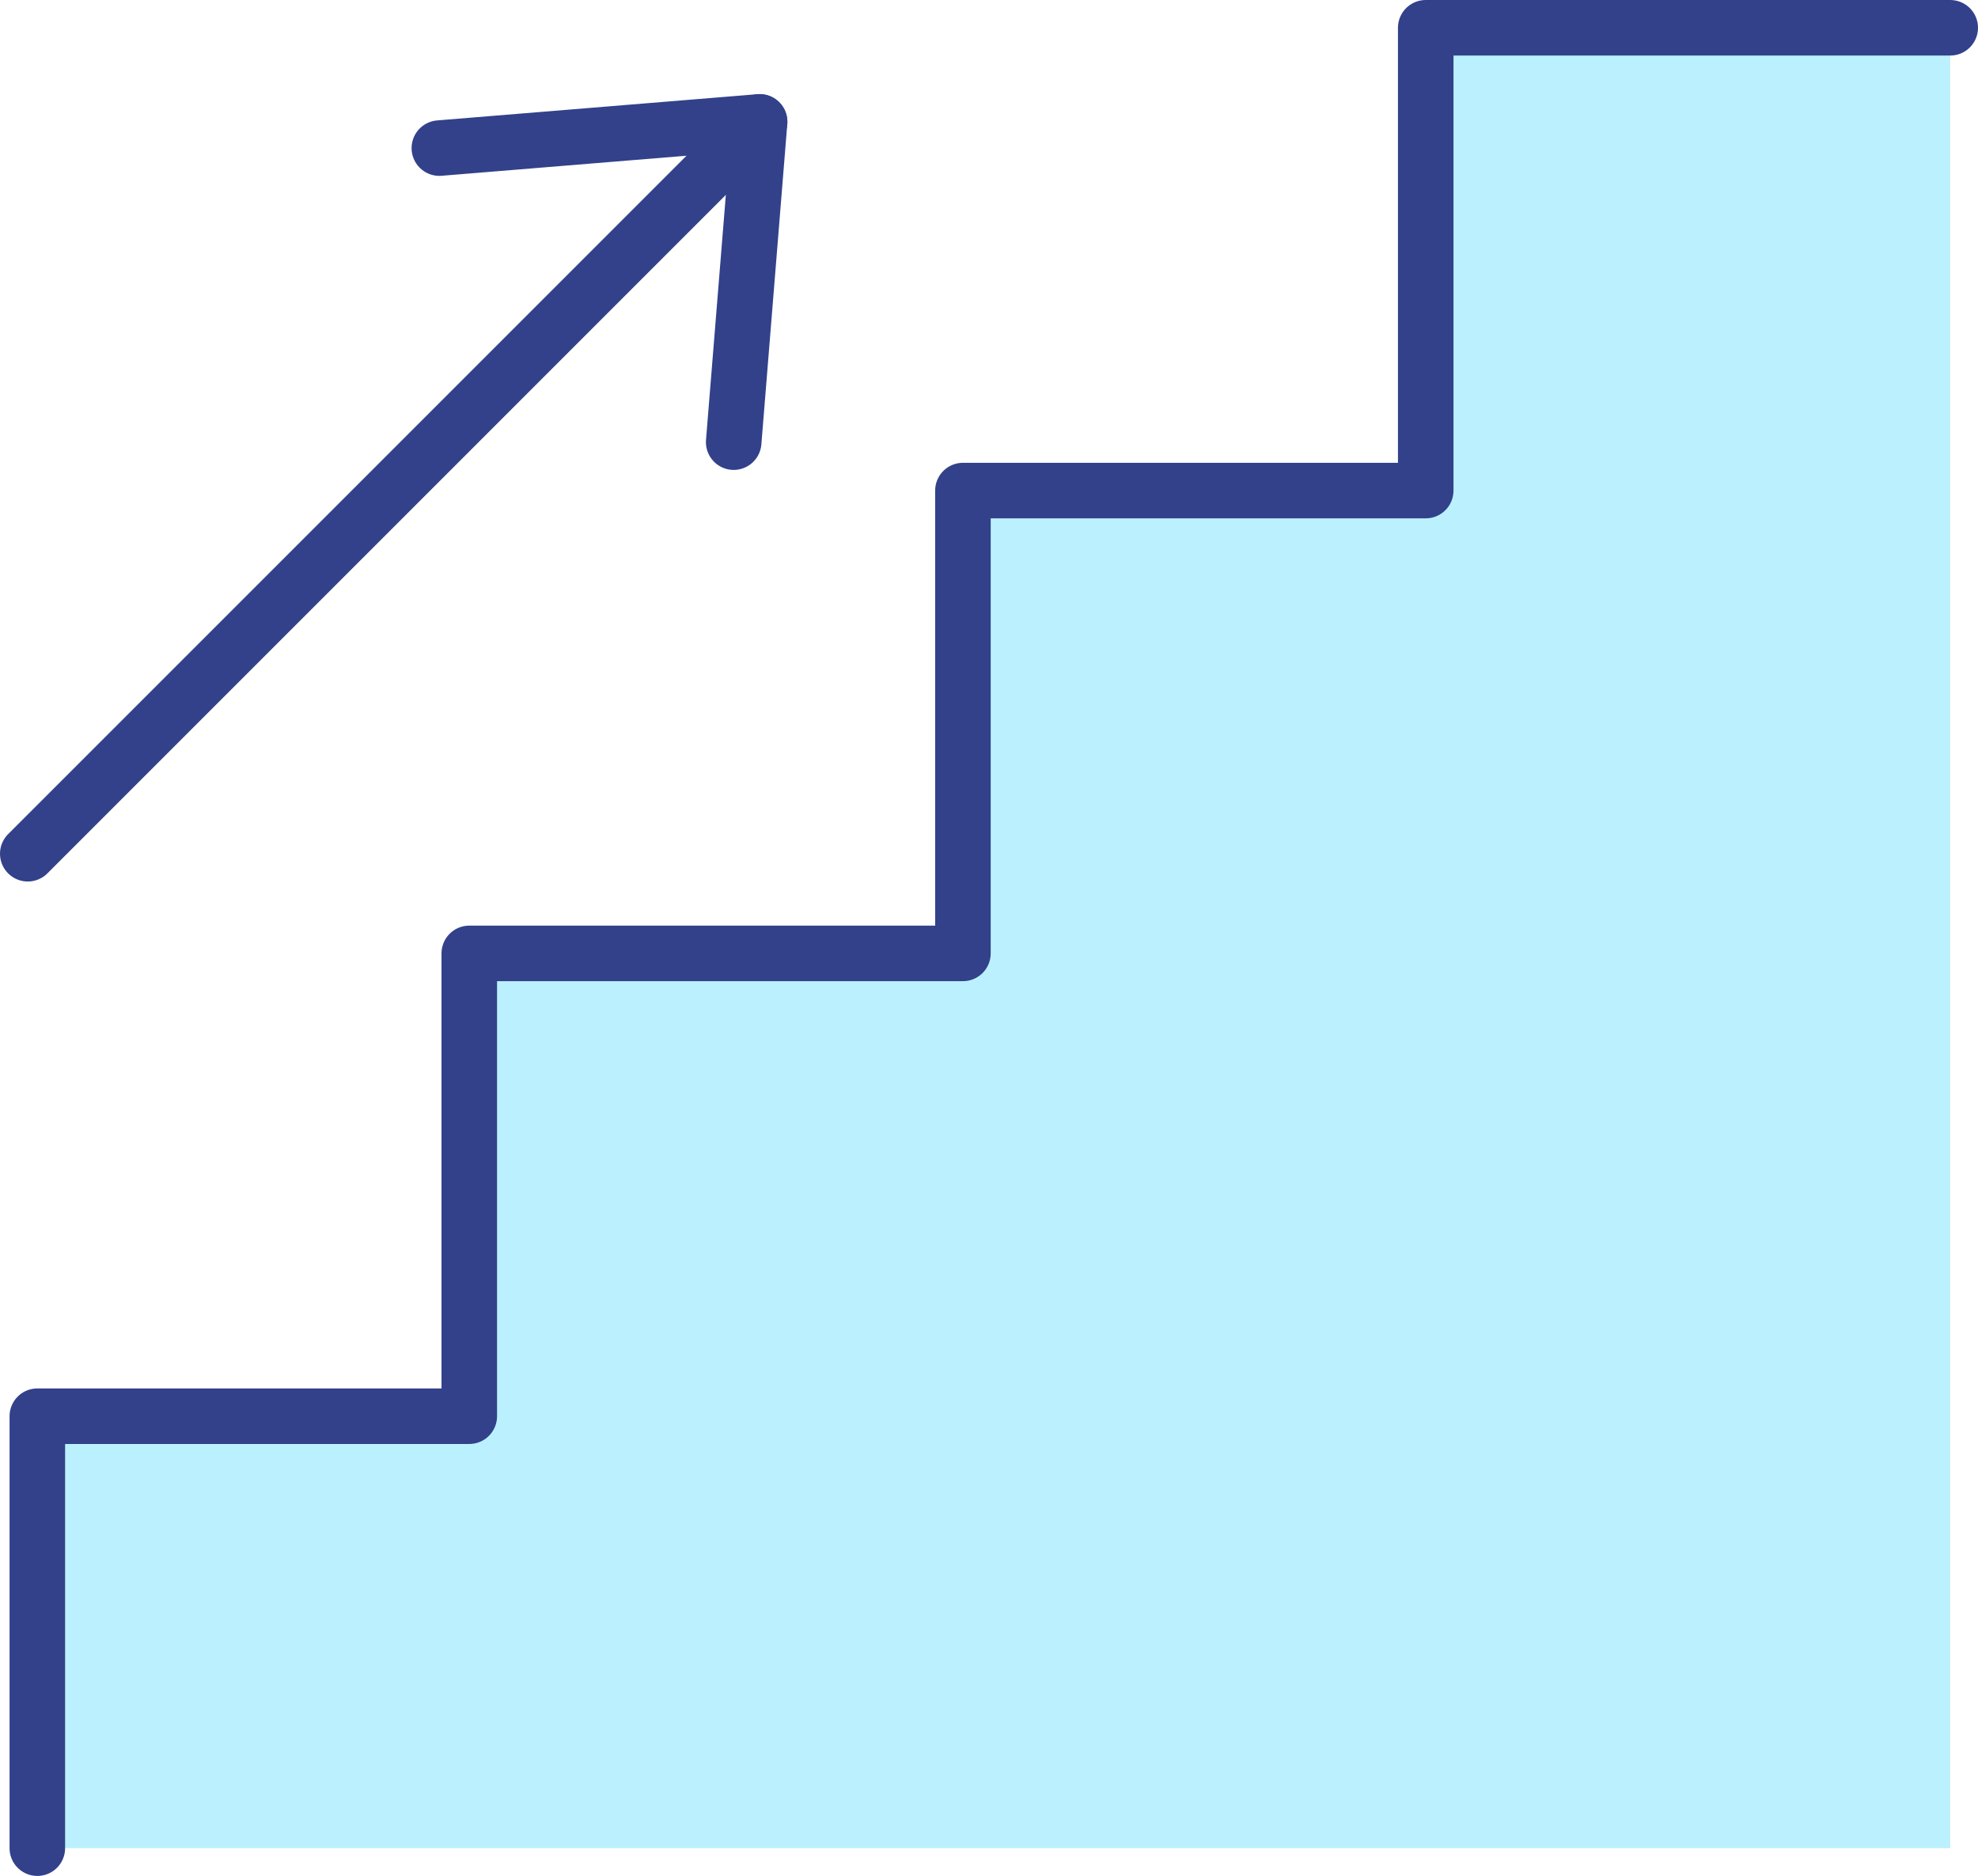
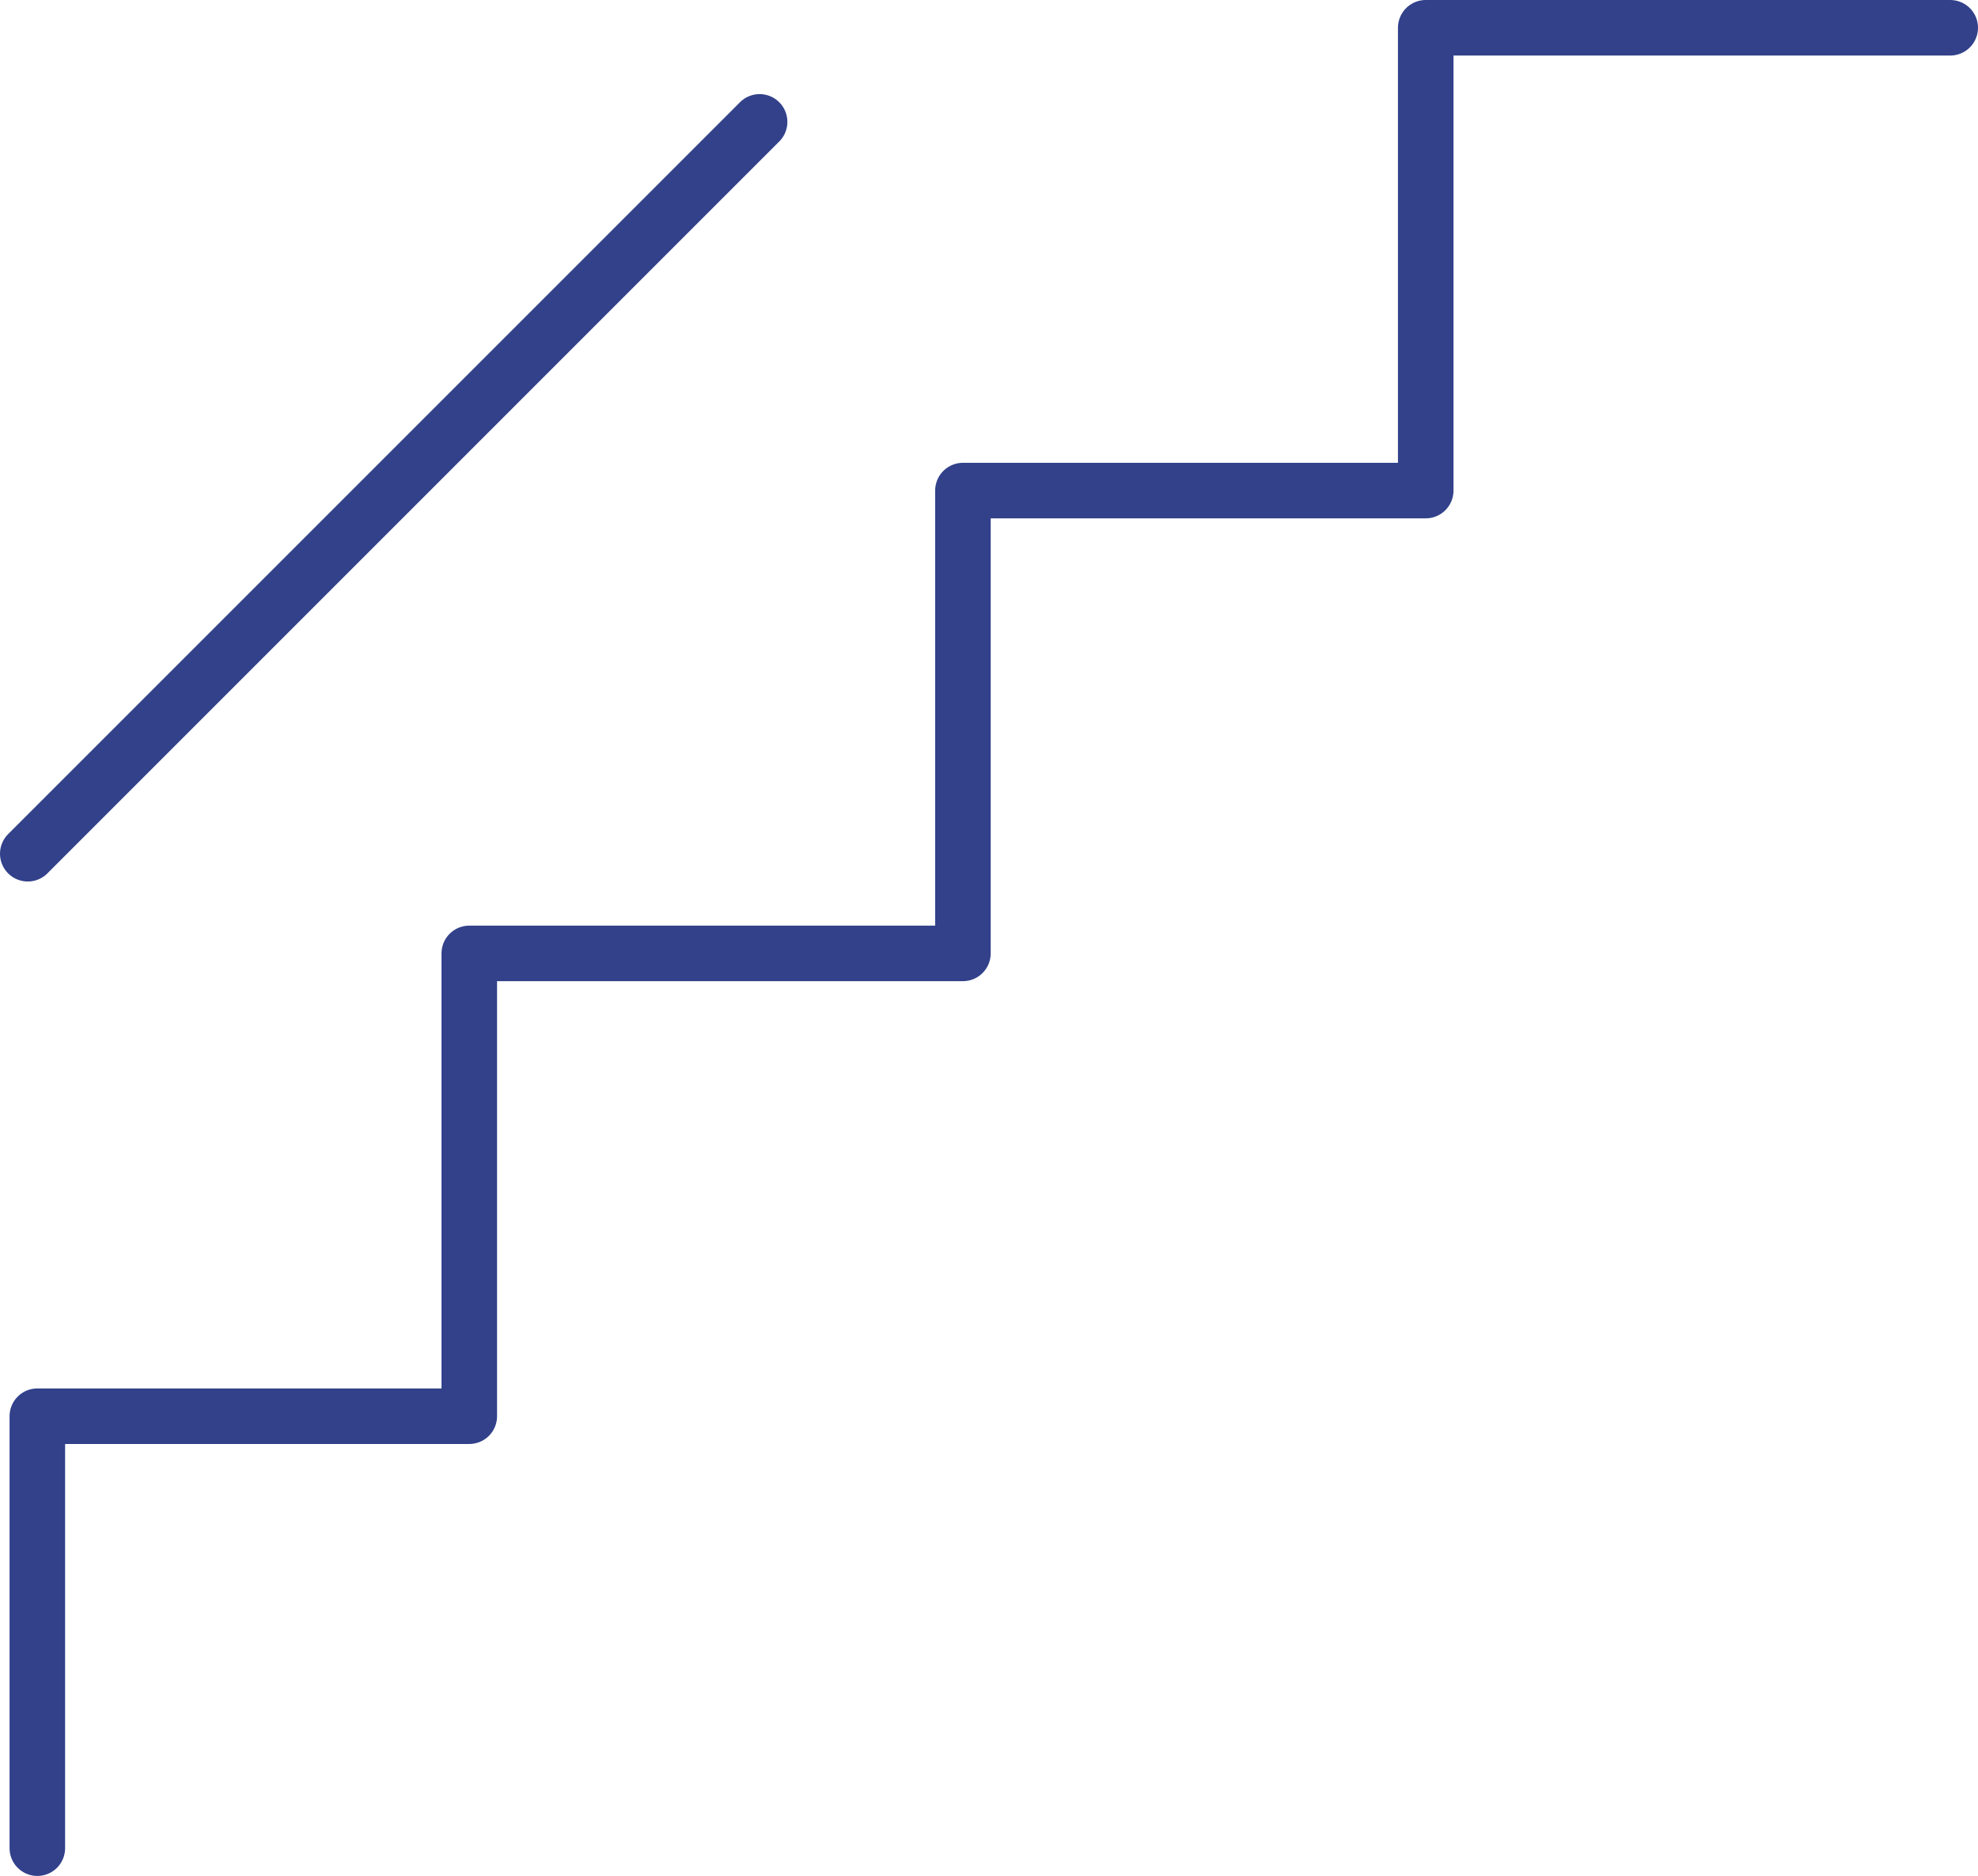
<svg xmlns="http://www.w3.org/2000/svg" id="Ebene_2" viewBox="0 0 64.11 60.8">
  <defs>
    <style>
      .cls-1 {
        fill: #bbf1ff;
      }

      .cls-2 {
        fill: none;
        stroke: #32418a;
        stroke-linecap: round;
        stroke-linejoin: round;
        stroke-width: 1.8px;
      }
    </style>
  </defs>
  <g id="Ebene_2-2" data-name="Ebene_2">
-     <path class="cls-1" d="M1.21,59.9v-14h14v-15h16v-15h15V.9h17v59H1.21Z" />
    <path class="cls-2" d="M1.21,59.9v-14h14v-15h16v-15h15V.9h17" />
    <g>
      <g id="Upstair">
        <path class="cls-2" d="M24.62,3.95L.9,27.67" />
      </g>
-       <polyline class="cls-2" points="14.24 4.8 24.62 3.95 23.78 14.33" />
    </g>
  </g>
</svg>